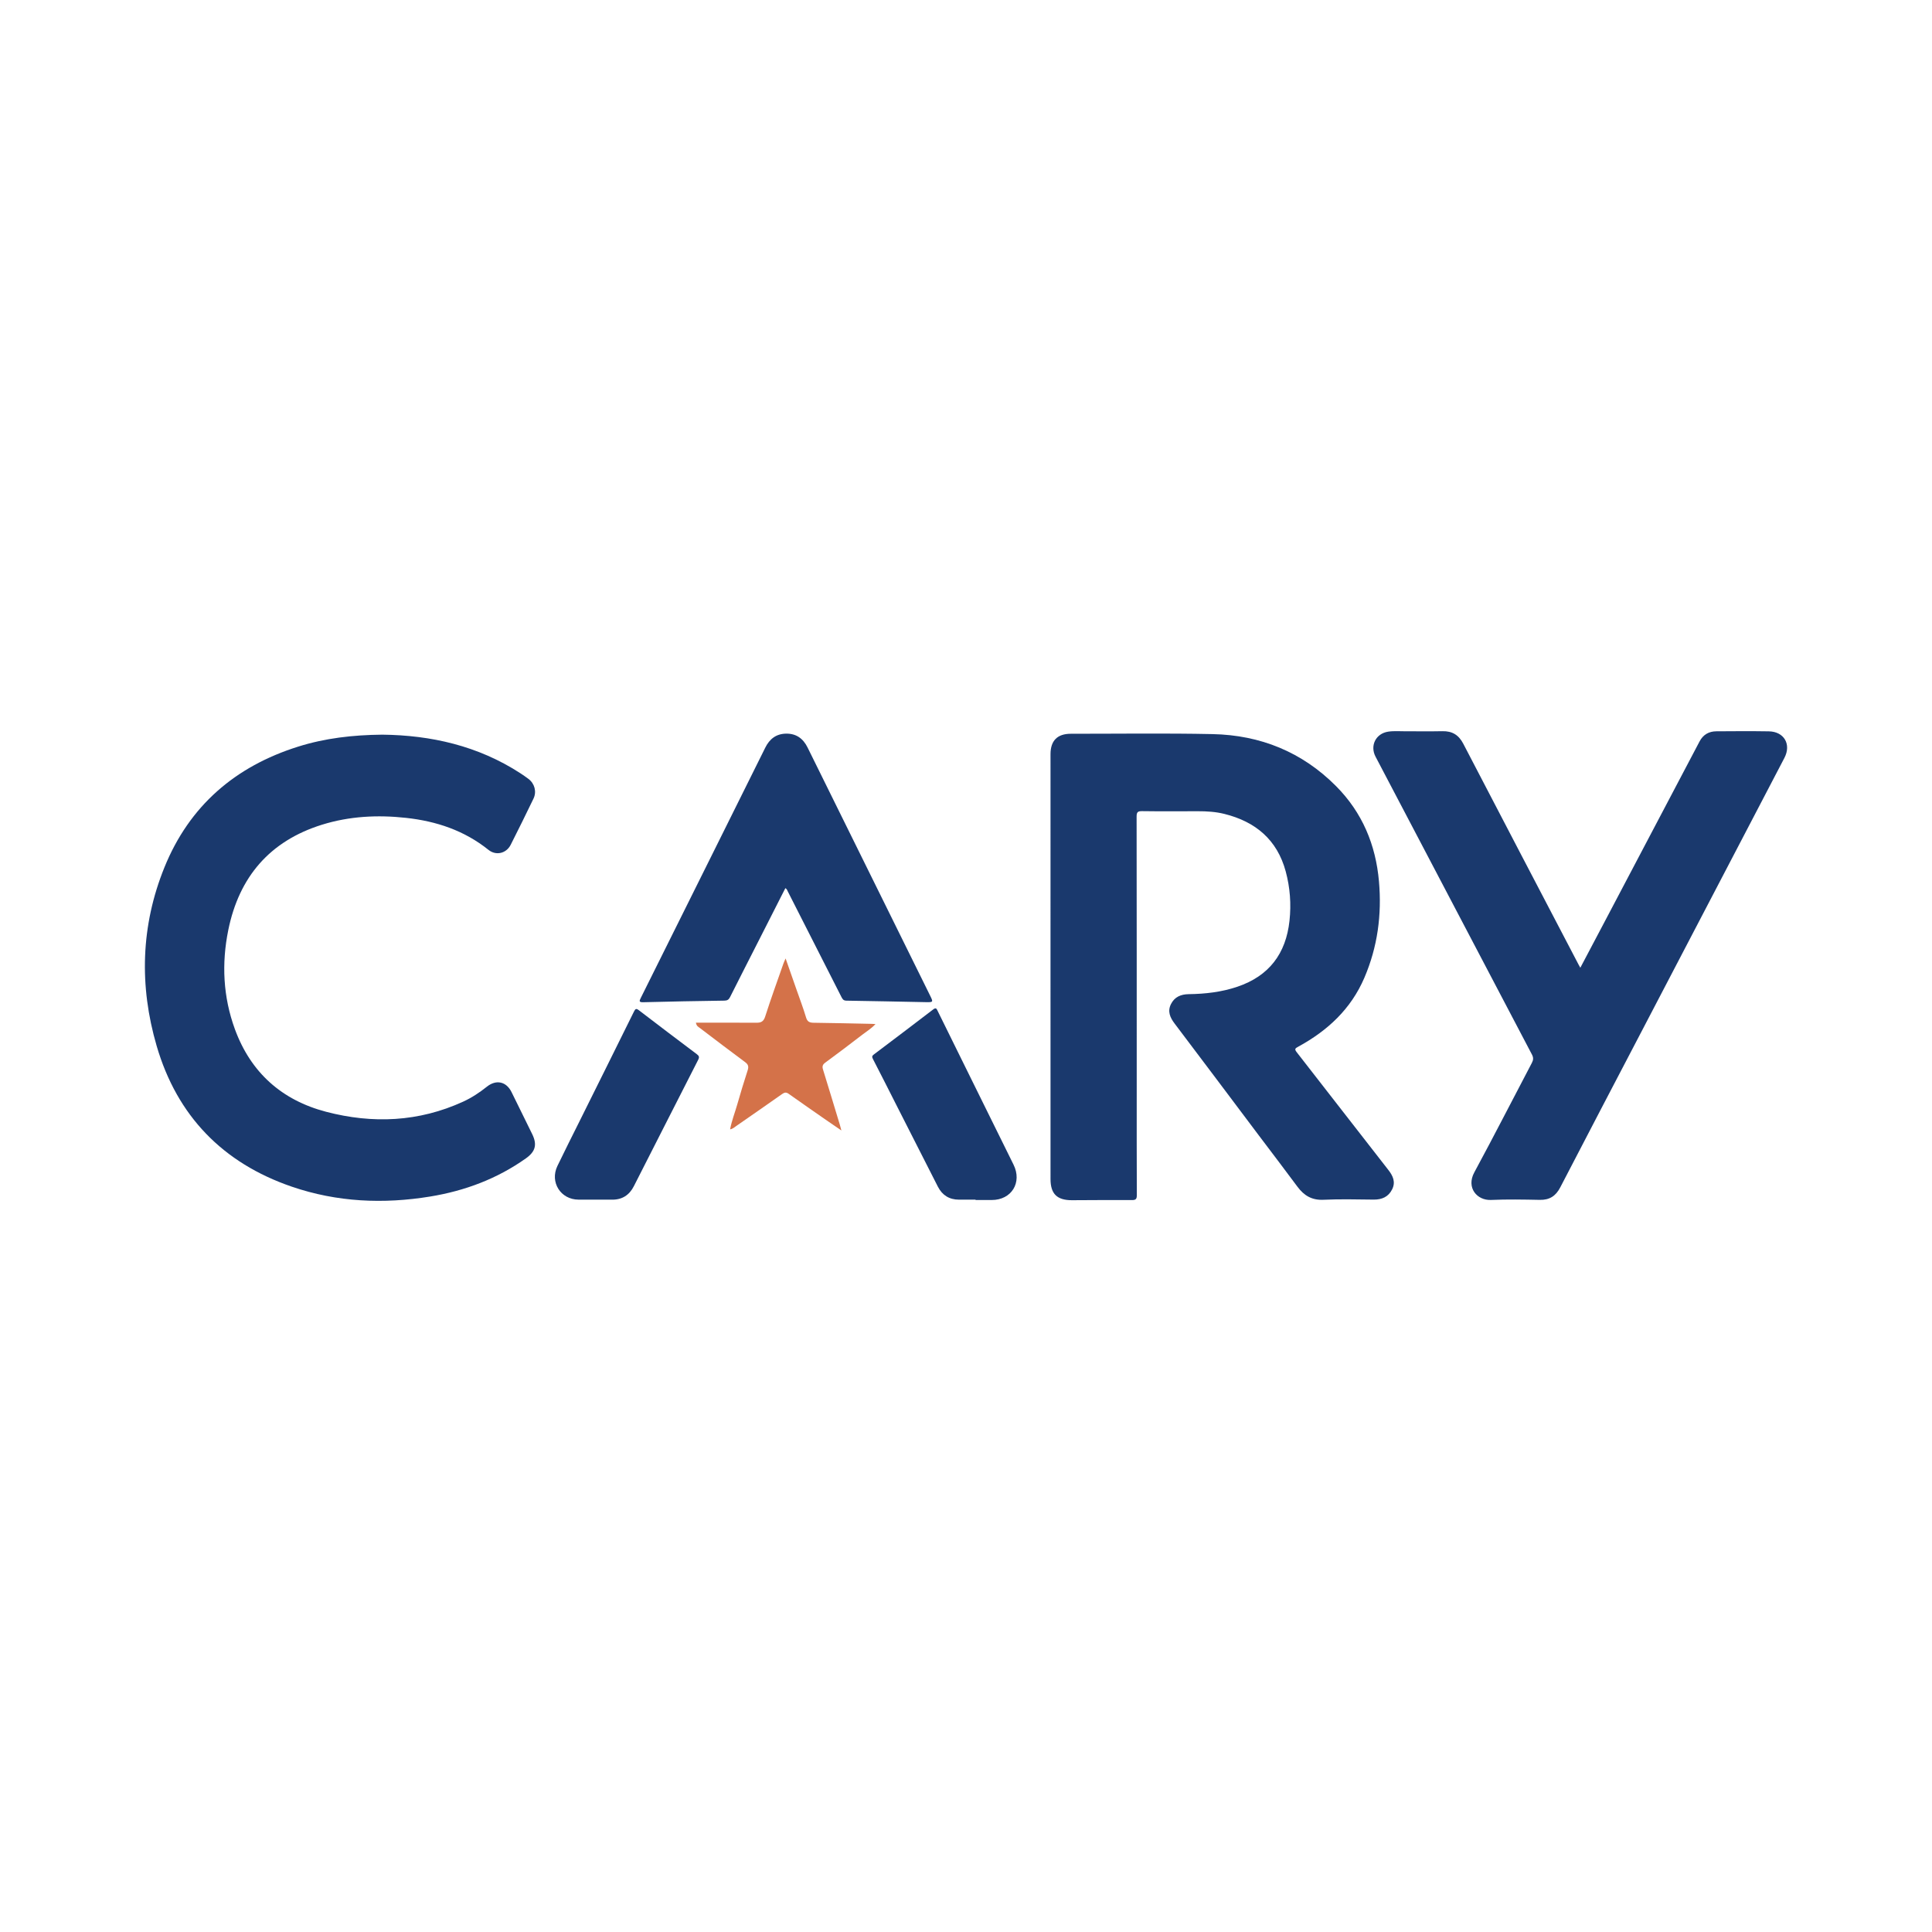
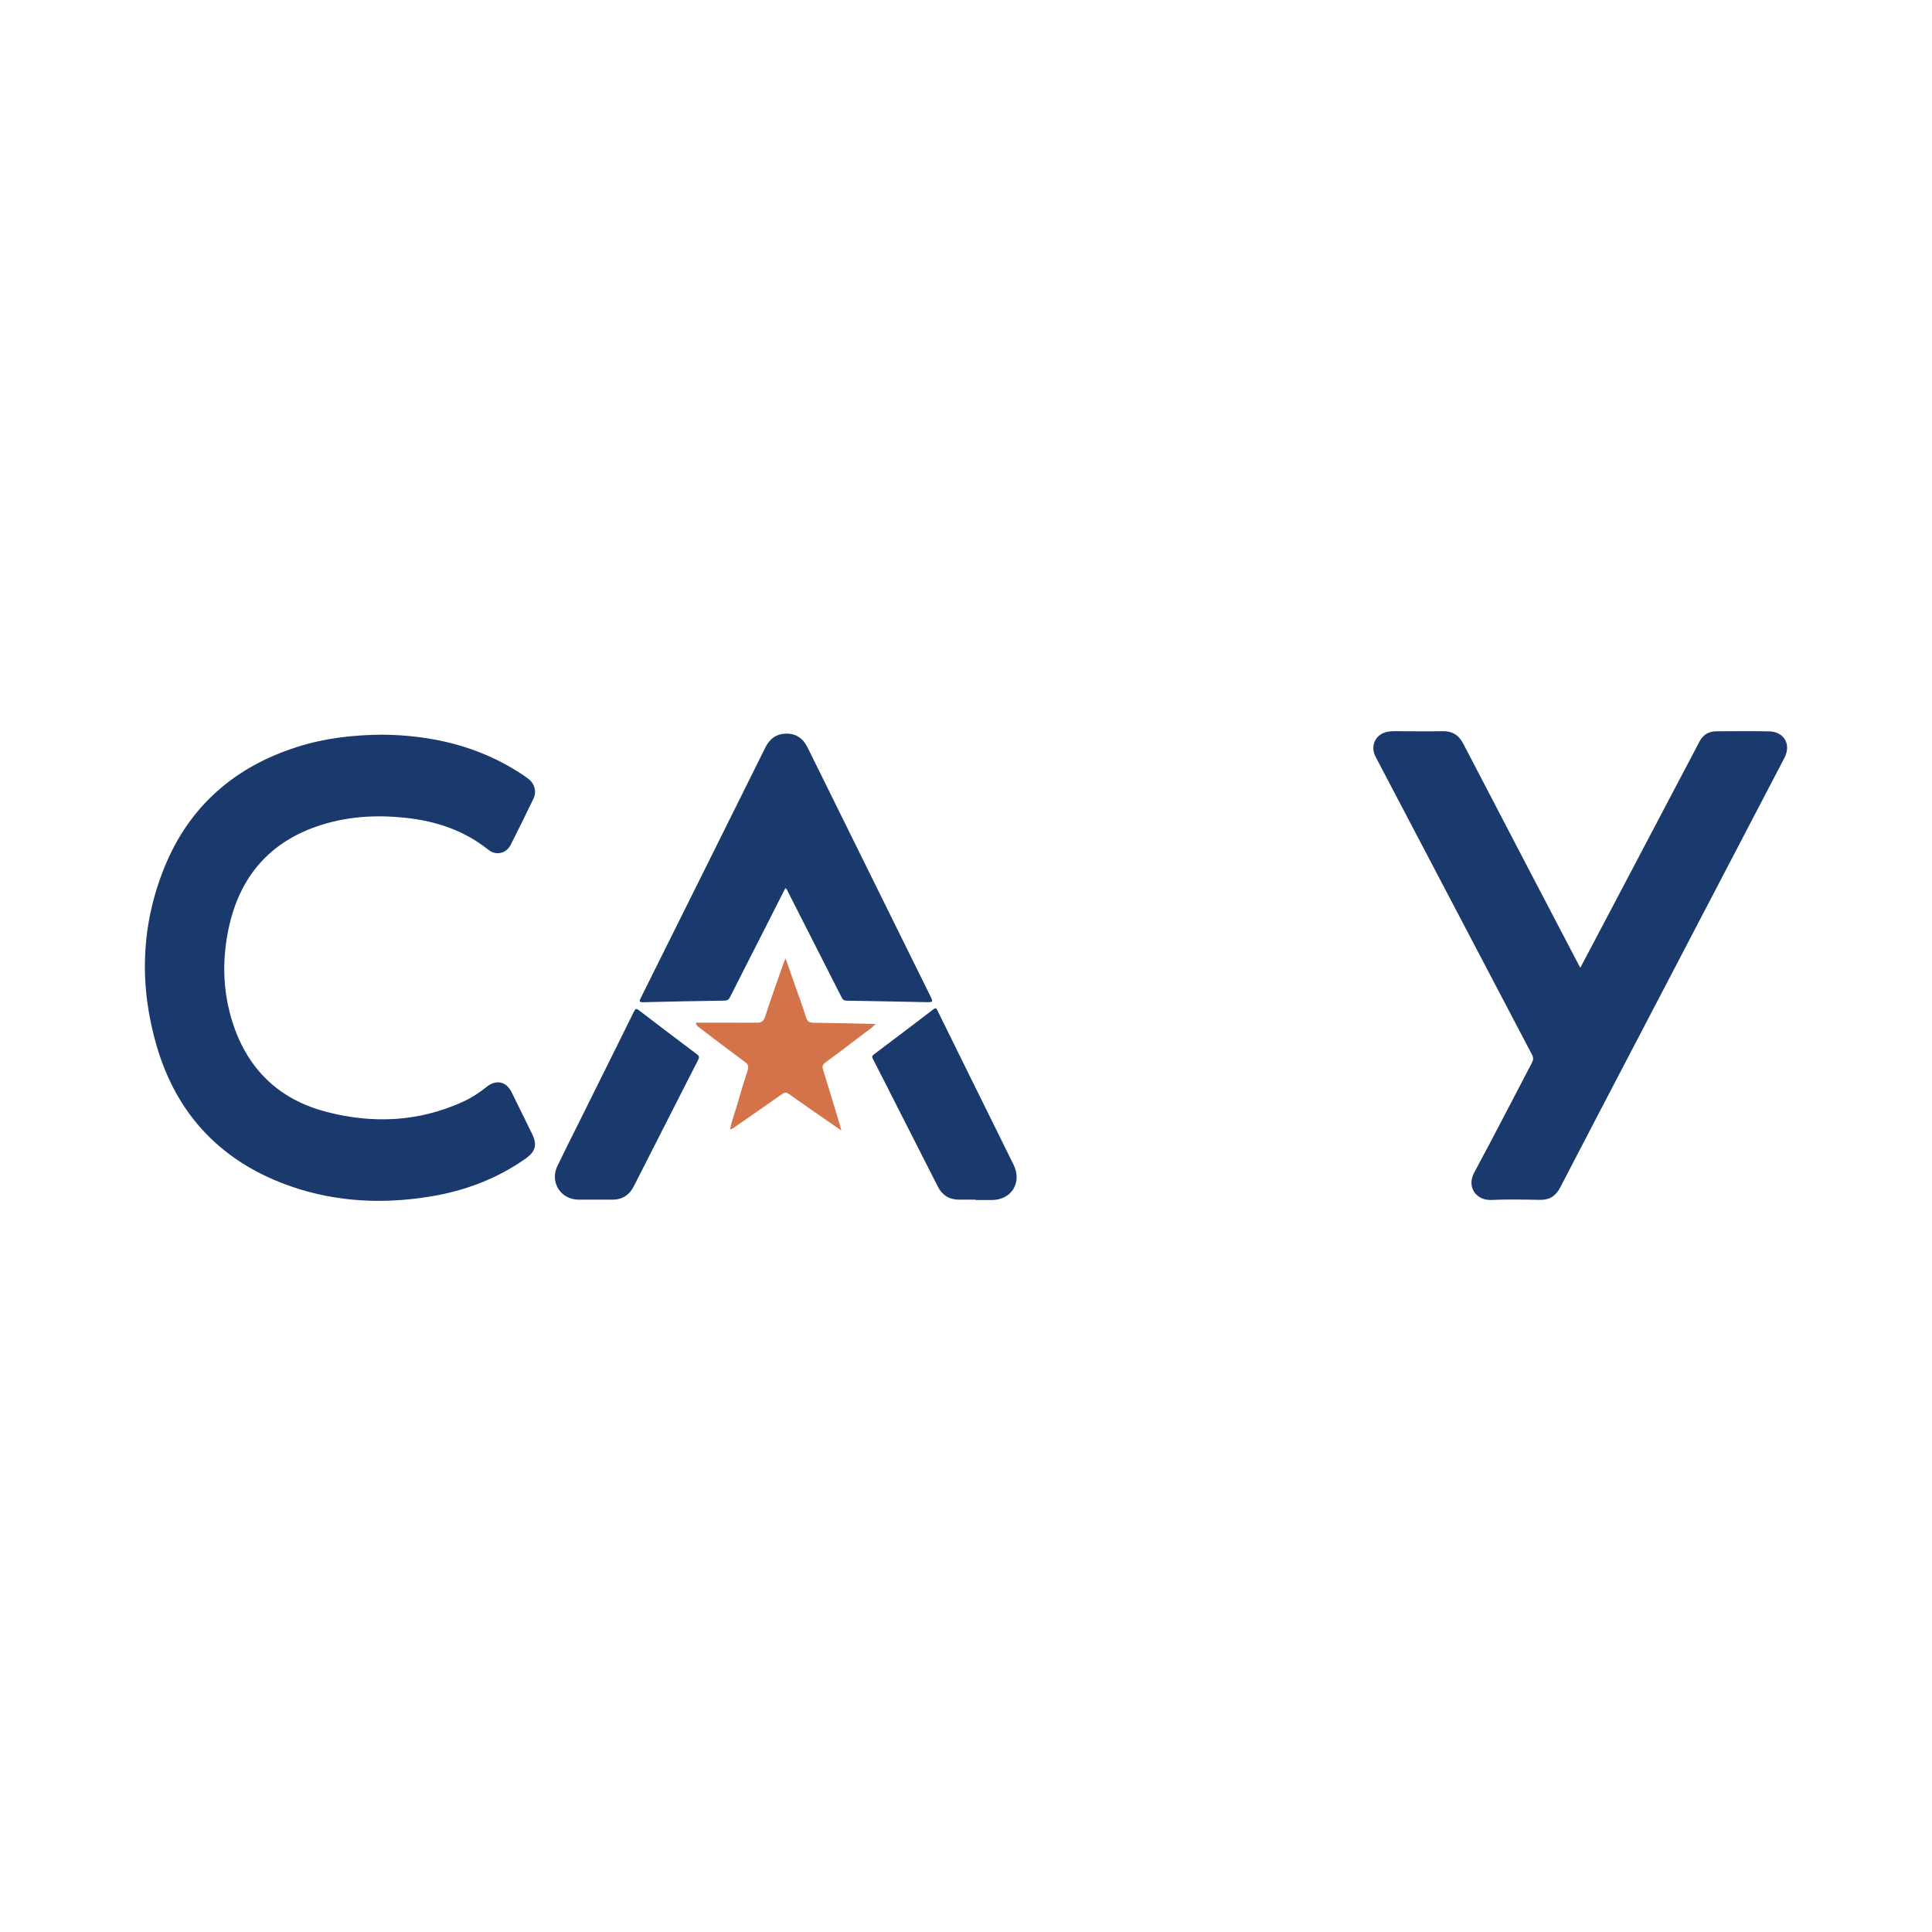
<svg xmlns="http://www.w3.org/2000/svg" version="1.1" id="Layer_1" x="0px" y="0px" width="200px" height="200px" viewBox="0 0 200 200" enable-background="new 0 0 200 200" xml:space="preserve">
  <g>
-     <path fill="#1A396D" d="M108.748,100.089c0-7.339,0-14.678,0.001-22.016c0-1.402,0.709-2.115,2.102-2.114   c4.892,0.003,9.786-0.068,14.677,0.035c4.942,0.104,9.267,1.847,12.786,5.391c2.707,2.726,4.103,6.058,4.437,9.861   c0.302,3.444-0.141,6.769-1.509,9.965c-1.39,3.247-3.814,5.487-6.849,7.142c-0.321,0.175-0.413,0.245-0.152,0.579   c3.166,4.053,6.308,8.124,9.476,12.175c0.489,0.626,0.772,1.251,0.402,2.006c-0.384,0.785-1.06,1.077-1.915,1.07   c-1.731-0.015-3.466-0.066-5.193,0.017c-1.208,0.058-2.02-0.434-2.701-1.355c-1.321-1.787-2.674-3.55-4.01-5.325   c-2.901-3.856-5.793-7.719-8.707-11.566c-0.479-0.632-0.749-1.264-0.372-2.015c0.376-0.749,1.036-1.013,1.846-1.024   c1.705-0.023,3.385-0.215,5.014-0.764c3.289-1.11,5.041-3.424,5.408-6.84c0.185-1.725,0.059-3.432-0.392-5.101   c-0.887-3.283-3.129-5.154-6.352-5.954c-0.898-0.223-1.817-0.279-2.741-0.277c-1.922,0.004-3.844,0.018-5.766-0.009   c-0.451-0.006-0.578,0.093-0.577,0.563c0.015,9.308,0.011,18.617,0.012,27.925c0,3.749-0.007,7.498,0.01,11.246   c0.002,0.415-0.094,0.532-0.52,0.528c-2.065-0.016-4.13,0.006-6.194,0.013c-1.546,0.005-2.219-0.659-2.219-2.186   C108.747,114.735,108.747,107.412,108.748,100.089z" />
    <path fill="#1A396D" d="M39.578,76.052c5.013,0.055,9.906,1.14,14.306,4.005c0.279,0.182,0.553,0.373,0.819,0.573   c0.641,0.483,0.871,1.324,0.523,2.045c-0.773,1.599-1.554,3.195-2.359,4.778c-0.458,0.9-1.518,1.152-2.301,0.524   c-2.499-2.005-5.397-2.969-8.53-3.312c-2.947-0.323-5.868-0.177-8.715,0.712c-5.402,1.687-8.569,5.409-9.687,10.888   c-0.708,3.471-0.543,6.93,0.682,10.276c1.644,4.488,4.858,7.352,9.447,8.551c4.821,1.26,9.59,1.056,14.186-1.051   c0.882-0.404,1.691-0.939,2.451-1.546c0.964-0.77,2.012-0.541,2.555,0.558c0.717,1.45,1.433,2.9,2.141,4.354   c0.527,1.083,0.334,1.803-0.651,2.503c-2.981,2.117-6.321,3.364-9.902,3.952c-4.852,0.796-9.663,0.583-14.339-1.02   c-7.145-2.449-11.872-7.331-13.986-14.565c-1.815-6.212-1.646-12.443,0.801-18.482c2.582-6.373,7.324-10.457,13.851-12.507   C33.649,76.415,36.51,76.082,39.578,76.052z" />
    <path fill="#1A396D" d="M163.595,100.181c0.918-1.738,1.799-3.405,2.678-5.073c3.223-6.118,6.446-12.236,9.666-18.356   c0.371-0.706,0.964-1.042,1.736-1.048c1.81-0.013,3.621-0.025,5.432,0.004c1.583,0.025,2.348,1.344,1.614,2.75   c-4.872,9.337-9.749,18.671-14.624,28.005c-2.863,5.483-5.736,10.961-8.58,16.454c-0.464,0.895-1.108,1.313-2.117,1.293   c-1.683-0.034-3.369-0.066-5.05,0.008c-1.442,0.064-2.592-1.261-1.73-2.855c2.03-3.752,3.968-7.554,5.956-11.329   c0.166-0.314,0.176-0.551,0.008-0.872c-4.998-9.504-9.985-19.013-14.975-28.521c-0.405-0.772-0.813-1.543-1.216-2.317   c-0.594-1.141,0.033-2.387,1.305-2.583c0.615-0.095,1.237-0.033,1.855-0.038c1.255-0.01,2.51,0.018,3.764-0.01   c1.015-0.022,1.688,0.386,2.165,1.305c3.963,7.628,7.953,15.243,11.934,22.862C163.459,99.944,163.508,100.025,163.595,100.181z" />
    <path fill="#1A396D" d="M81.301,91.939c-0.876,1.725-1.749,3.448-2.625,5.169c-1.035,2.037-2.078,4.07-3.102,6.112   c-0.133,0.265-0.285,0.361-0.581,0.365c-2.795,0.042-5.59,0.089-8.384,0.165c-0.481,0.013-0.439-0.116-0.271-0.453   c2.408-4.828,4.809-9.659,7.211-14.49c1.893-3.806,3.787-7.611,5.676-11.419c0.448-0.904,1.138-1.432,2.168-1.442   c1.051-0.01,1.755,0.518,2.21,1.442c2.089,4.239,4.185,8.475,6.278,12.712c2.129,4.31,4.257,8.619,6.386,12.929   c0.357,0.722,0.359,0.728-0.458,0.713c-2.731-0.051-5.461-0.115-8.193-0.154c-0.308-0.004-0.4-0.16-0.513-0.383   c-1.843-3.636-3.692-7.27-5.54-10.903C81.5,92.177,81.464,92.031,81.301,91.939z" />
    <path fill="#1A396D" d="M100.991,124.188c-0.572,0-1.143,0-1.715,0c-1.004,0.001-1.735-0.46-2.186-1.342   c-1.401-2.74-2.791-5.486-4.184-8.23c-0.847-1.668-1.684-3.34-2.546-5c-0.118-0.227-0.079-0.323,0.101-0.459   c2.052-1.548,4.104-3.096,6.143-4.661c0.295-0.227,0.352-0.069,0.462,0.156c1.203,2.447,2.412,4.892,3.619,7.337   c1.412,2.858,2.823,5.716,4.235,8.574c0.915,1.85-0.206,3.665-2.263,3.662c-0.556-0.001-1.111,0-1.667,0   C100.991,124.212,100.991,124.2,100.991,124.188z" />
    <path fill="#1A396D" d="M61.644,124.187c-0.587,0-1.174,0.002-1.762-0.001c-1.846-0.008-2.984-1.811-2.179-3.486   c0.748-1.557,1.529-3.097,2.298-4.644c1.875-3.774,3.756-7.546,5.62-11.325c0.15-0.304,0.232-0.368,0.525-0.143   c1.988,1.525,3.987,3.036,5.99,4.542c0.229,0.172,0.283,0.298,0.141,0.577c-2.229,4.361-4.44,8.731-6.664,13.095   c-0.464,0.911-1.208,1.401-2.255,1.387C62.786,124.181,62.215,124.187,61.644,124.187z" />
    <path fill="#D47249" d="M72.041,105.868c2.123,0,4.185-0.008,6.247,0.006c0.481,0.003,0.754-0.11,0.922-0.637   c0.589-1.841,1.251-3.659,1.888-5.485c0.051-0.145,0.12-0.284,0.228-0.535c0.392,1.12,0.746,2.133,1.1,3.146   c0.345,0.987,0.718,1.966,1.018,2.967c0.134,0.447,0.369,0.54,0.787,0.545c2,0.023,3.999,0.073,5.998,0.114   c0.106,0.002,0.211,0.01,0.402,0.02c-0.436,0.476-0.923,0.763-1.363,1.102c-1.268,0.978-2.546,1.944-3.837,2.892   c-0.282,0.207-0.332,0.396-0.233,0.714c0.591,1.907,1.167,3.82,1.746,5.73c0.045,0.147,0.081,0.296,0.157,0.578   c-0.609-0.416-1.113-0.756-1.613-1.104c-1.287-0.896-2.576-1.79-3.855-2.697c-0.257-0.182-0.439-0.132-0.677,0.036   c-1.567,1.106-3.144,2.198-4.72,3.291c-0.192,0.133-0.367,0.305-0.655,0.359c0.163-0.894,0.495-1.716,0.736-2.563   c0.339-1.188,0.698-2.371,1.08-3.546c0.121-0.373,0.074-0.601-0.255-0.844c-1.581-1.17-3.145-2.363-4.711-3.554   C72.301,106.303,72.114,106.247,72.041,105.868z" />
  </g>
</svg>